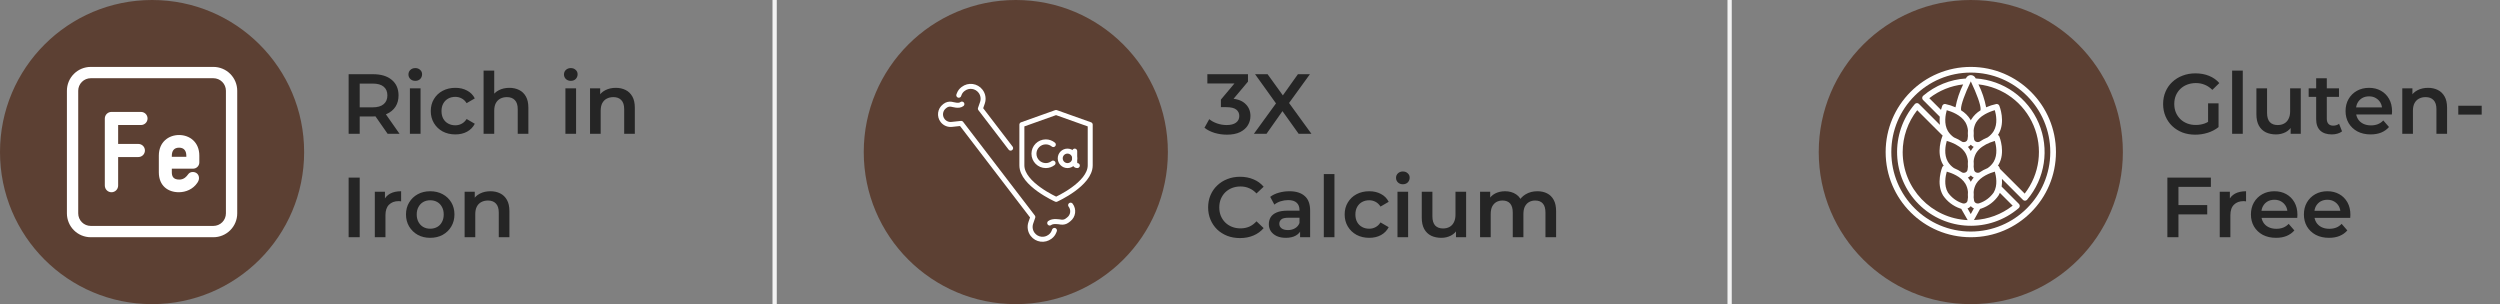
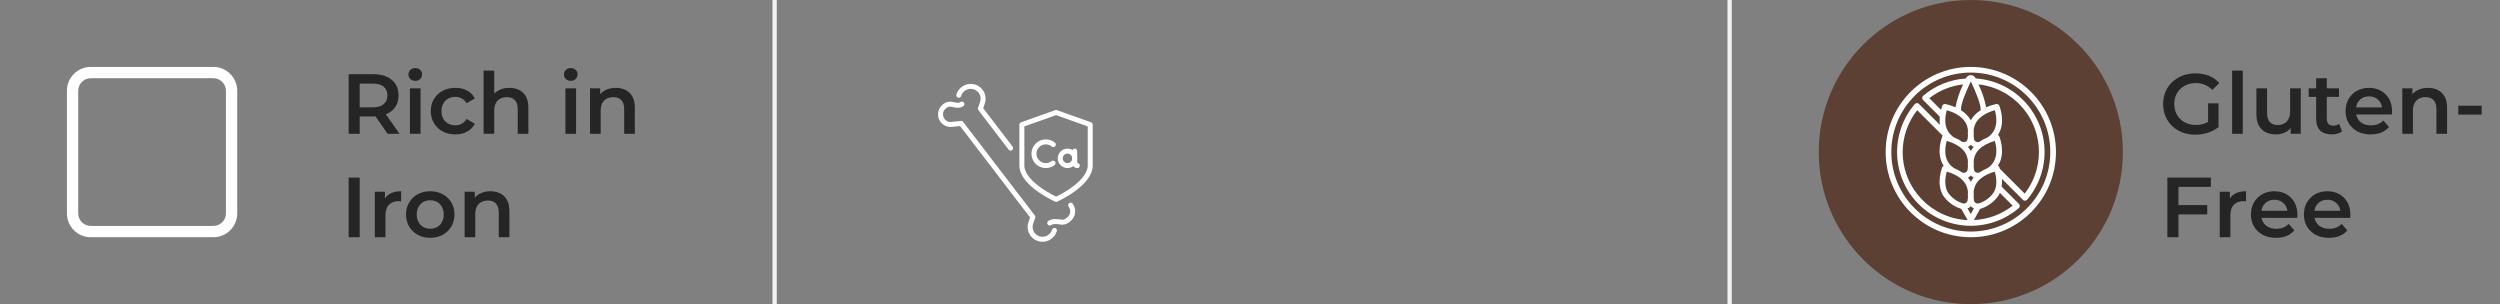
<svg xmlns="http://www.w3.org/2000/svg" fill="none" viewBox="0 0 411 50" height="50" width="411">
  <rect x="0" y="0" width="411" height="50" fill="#808080" stroke="none" />
  <path fill="#252525" d="M57.316 22V12.2H61.334C62.641 12.2 63.663 12.508 64.4 13.124C65.147 13.74 65.52 14.594 65.52 15.686C65.52 16.405 65.352 17.025 65.016 17.548C64.68 18.061 64.199 18.458 63.574 18.738C62.958 19.009 62.216 19.144 61.348 19.144H58.324L59.136 18.318V22H57.316ZM63.728 22L61.25 18.444H63.196L65.688 22H63.728ZM59.136 18.514L58.324 17.646H61.264C62.067 17.646 62.669 17.473 63.07 17.128C63.481 16.783 63.686 16.302 63.686 15.686C63.686 15.061 63.481 14.58 63.07 14.244C62.669 13.908 62.067 13.74 61.264 13.74H58.324L59.136 12.844V18.514ZM67.388 22V14.524H69.138V22H67.388ZM68.27 13.292C67.944 13.292 67.673 13.189 67.458 12.984C67.253 12.779 67.15 12.531 67.15 12.242C67.15 11.943 67.253 11.696 67.458 11.5C67.673 11.295 67.944 11.192 68.27 11.192C68.597 11.192 68.863 11.29 69.068 11.486C69.283 11.673 69.39 11.911 69.39 12.2C69.39 12.508 69.288 12.769 69.082 12.984C68.877 13.189 68.606 13.292 68.27 13.292ZM74.865 22.098C74.081 22.098 73.381 21.935 72.765 21.608C72.158 21.272 71.682 20.815 71.337 20.236C70.992 19.657 70.819 18.999 70.819 18.262C70.819 17.515 70.992 16.857 71.337 16.288C71.682 15.709 72.158 15.257 72.765 14.93C73.381 14.603 74.081 14.44 74.865 14.44C75.593 14.44 76.232 14.589 76.783 14.888C77.343 15.177 77.768 15.607 78.057 16.176L76.713 16.96C76.489 16.605 76.214 16.344 75.887 16.176C75.57 16.008 75.224 15.924 74.851 15.924C74.422 15.924 74.034 16.017 73.689 16.204C73.344 16.391 73.073 16.661 72.877 17.016C72.681 17.361 72.583 17.777 72.583 18.262C72.583 18.747 72.681 19.167 72.877 19.522C73.073 19.867 73.344 20.133 73.689 20.32C74.034 20.507 74.422 20.6 74.851 20.6C75.224 20.6 75.57 20.516 75.887 20.348C76.214 20.18 76.489 19.919 76.713 19.564L78.057 20.348C77.768 20.908 77.343 21.342 76.783 21.65C76.232 21.949 75.593 22.098 74.865 22.098ZM79.501 22V11.612H81.251V16.54L80.874 15.924C81.135 15.448 81.513 15.084 82.007 14.832C82.511 14.571 83.09 14.44 83.743 14.44C84.341 14.44 84.873 14.557 85.34 14.79C85.816 15.023 86.189 15.383 86.46 15.868C86.73 16.344 86.865 16.96 86.865 17.716V22H85.115V17.94C85.115 17.277 84.957 16.783 84.639 16.456C84.332 16.129 83.897 15.966 83.338 15.966C82.927 15.966 82.563 16.05 82.246 16.218C81.928 16.386 81.681 16.638 81.504 16.974C81.335 17.301 81.251 17.716 81.251 18.22V22H79.501ZM92.955 22V14.524H94.705V22H92.955ZM93.837 13.292C93.51 13.292 93.239 13.189 93.025 12.984C92.819 12.779 92.717 12.531 92.717 12.242C92.717 11.943 92.819 11.696 93.025 11.5C93.239 11.295 93.51 11.192 93.837 11.192C94.163 11.192 94.429 11.29 94.635 11.486C94.849 11.673 94.957 11.911 94.957 12.2C94.957 12.508 94.854 12.769 94.649 12.984C94.443 13.189 94.173 13.292 93.837 13.292ZM97.001 22V14.524H98.668V16.54L98.374 15.924C98.635 15.448 99.013 15.084 99.507 14.832C100.012 14.571 100.59 14.44 101.244 14.44C101.841 14.44 102.373 14.557 102.84 14.79C103.316 15.023 103.689 15.383 103.96 15.868C104.23 16.344 104.366 16.96 104.366 17.716V22H102.616V17.94C102.616 17.277 102.457 16.783 102.14 16.456C101.832 16.129 101.398 15.966 100.838 15.966C100.427 15.966 100.063 16.05 99.746 16.218C99.428 16.386 99.181 16.638 99.004 16.974C98.835 17.301 98.751 17.716 98.751 18.22V22H97.001ZM57.316 39V29.2H59.136V39H57.316ZM61.619 39V31.524H63.285V33.582L63.089 32.98C63.313 32.476 63.663 32.093 64.139 31.832C64.624 31.571 65.226 31.44 65.945 31.44V33.106C65.87 33.087 65.8 33.078 65.735 33.078C65.669 33.069 65.604 33.064 65.539 33.064C64.876 33.064 64.349 33.26 63.957 33.652C63.565 34.035 63.369 34.609 63.369 35.374V39H61.619ZM70.721 39.098C69.956 39.098 69.274 38.935 68.677 38.608C68.08 38.272 67.608 37.815 67.263 37.236C66.918 36.657 66.745 35.999 66.745 35.262C66.745 34.515 66.918 33.857 67.263 33.288C67.608 32.709 68.08 32.257 68.677 31.93C69.274 31.603 69.956 31.44 70.721 31.44C71.496 31.44 72.182 31.603 72.779 31.93C73.386 32.257 73.857 32.705 74.193 33.274C74.538 33.843 74.711 34.506 74.711 35.262C74.711 35.999 74.538 36.657 74.193 37.236C73.857 37.815 73.386 38.272 72.779 38.608C72.182 38.935 71.496 39.098 70.721 39.098ZM70.721 37.6C71.15 37.6 71.533 37.507 71.869 37.32C72.205 37.133 72.466 36.863 72.653 36.508C72.849 36.153 72.947 35.738 72.947 35.262C72.947 34.777 72.849 34.361 72.653 34.016C72.466 33.661 72.205 33.391 71.869 33.204C71.533 33.017 71.155 32.924 70.735 32.924C70.306 32.924 69.923 33.017 69.587 33.204C69.26 33.391 68.999 33.661 68.803 34.016C68.607 34.361 68.509 34.777 68.509 35.262C68.509 35.738 68.607 36.153 68.803 36.508C68.999 36.863 69.26 37.133 69.587 37.32C69.923 37.507 70.301 37.6 70.721 37.6ZM76.384 39V31.524H78.05V33.54L77.756 32.924C78.018 32.448 78.396 32.084 78.89 31.832C79.394 31.571 79.973 31.44 80.626 31.44C81.224 31.44 81.756 31.557 82.222 31.79C82.698 32.023 83.072 32.383 83.342 32.868C83.613 33.344 83.748 33.96 83.748 34.716V39H81.998V34.94C81.998 34.277 81.84 33.783 81.522 33.456C81.214 33.129 80.78 32.966 80.22 32.966C79.81 32.966 79.446 33.05 79.128 33.218C78.811 33.386 78.564 33.638 78.386 33.974C78.218 34.301 78.134 34.716 78.134 35.22V39H76.384Z" />
-   <path fill="#252525" d="M201.696 22.14C201.005 22.14 200.329 22.042 199.666 21.846C199.013 21.641 198.462 21.361 198.014 21.006L198.798 19.592C199.153 19.881 199.582 20.115 200.086 20.292C200.59 20.469 201.117 20.558 201.668 20.558C202.321 20.558 202.83 20.427 203.194 20.166C203.558 19.895 203.74 19.531 203.74 19.074C203.74 18.626 203.572 18.271 203.236 18.01C202.9 17.749 202.359 17.618 201.612 17.618H200.716V16.372L203.516 13.04L203.754 13.726H198.49V12.2H205.168V13.418L202.368 16.75L201.416 16.19H201.962C203.166 16.19 204.067 16.461 204.664 17.002C205.271 17.534 205.574 18.22 205.574 19.06C205.574 19.611 205.434 20.119 205.154 20.586C204.874 21.053 204.445 21.431 203.866 21.72C203.297 22 202.573 22.14 201.696 22.14ZM206.138 22L210.268 16.316V17.688L206.334 12.2H208.392L211.318 16.26L210.478 16.274L213.376 12.2H215.35L211.444 17.59V16.274L215.602 22H213.502L210.422 17.688H211.248L208.21 22H206.138ZM203.852 39.14C203.105 39.14 202.41 39.019 201.766 38.776C201.131 38.524 200.576 38.174 200.1 37.726C199.633 37.269 199.269 36.732 199.008 36.116C198.747 35.5 198.616 34.828 198.616 34.1C198.616 33.372 198.747 32.7 199.008 32.084C199.269 31.468 199.638 30.936 200.114 30.488C200.59 30.031 201.145 29.681 201.78 29.438C202.415 29.186 203.11 29.06 203.866 29.06C204.669 29.06 205.401 29.2 206.064 29.48C206.727 29.751 207.287 30.157 207.744 30.698L206.568 31.804C206.213 31.421 205.817 31.137 205.378 30.95C204.939 30.754 204.463 30.656 203.95 30.656C203.437 30.656 202.965 30.74 202.536 30.908C202.116 31.076 201.747 31.314 201.43 31.622C201.122 31.93 200.879 32.294 200.702 32.714C200.534 33.134 200.45 33.596 200.45 34.1C200.45 34.604 200.534 35.066 200.702 35.486C200.879 35.906 201.122 36.27 201.43 36.578C201.747 36.886 202.116 37.124 202.536 37.292C202.965 37.46 203.437 37.544 203.95 37.544C204.463 37.544 204.939 37.451 205.378 37.264C205.817 37.068 206.213 36.774 206.568 36.382L207.744 37.502C207.287 38.034 206.727 38.44 206.064 38.72C205.401 39 204.664 39.14 203.852 39.14ZM213.734 39V37.488L213.636 37.166V34.52C213.636 34.007 213.482 33.61 213.174 33.33C212.866 33.041 212.4 32.896 211.774 32.896C211.354 32.896 210.939 32.961 210.528 33.092C210.127 33.223 209.786 33.405 209.506 33.638L208.82 32.364C209.222 32.056 209.698 31.827 210.248 31.678C210.808 31.519 211.387 31.44 211.984 31.44C213.067 31.44 213.902 31.701 214.49 32.224C215.088 32.737 215.386 33.535 215.386 34.618V39H213.734ZM211.382 39.098C210.822 39.098 210.332 39.005 209.912 38.818C209.492 38.622 209.166 38.356 208.932 38.02C208.708 37.675 208.596 37.287 208.596 36.858C208.596 36.438 208.694 36.06 208.89 35.724C209.096 35.388 209.427 35.122 209.884 34.926C210.342 34.73 210.948 34.632 211.704 34.632H213.874V35.794H211.83C211.233 35.794 210.832 35.892 210.626 36.088C210.421 36.275 210.318 36.508 210.318 36.788C210.318 37.105 210.444 37.357 210.696 37.544C210.948 37.731 211.298 37.824 211.746 37.824C212.176 37.824 212.558 37.726 212.894 37.53C213.24 37.334 213.487 37.045 213.636 36.662L213.93 37.712C213.762 38.151 213.459 38.491 213.02 38.734C212.591 38.977 212.045 39.098 211.382 39.098ZM217.632 39V28.612H219.382V39H217.632ZM225.109 39.098C224.325 39.098 223.625 38.935 223.009 38.608C222.403 38.272 221.927 37.815 221.581 37.236C221.236 36.657 221.063 35.999 221.063 35.262C221.063 34.515 221.236 33.857 221.581 33.288C221.927 32.709 222.403 32.257 223.009 31.93C223.625 31.603 224.325 31.44 225.109 31.44C225.837 31.44 226.477 31.589 227.027 31.888C227.587 32.177 228.012 32.607 228.301 33.176L226.957 33.96C226.733 33.605 226.458 33.344 226.131 33.176C225.814 33.008 225.469 32.924 225.095 32.924C224.666 32.924 224.279 33.017 223.933 33.204C223.588 33.391 223.317 33.661 223.121 34.016C222.925 34.361 222.827 34.777 222.827 35.262C222.827 35.747 222.925 36.167 223.121 36.522C223.317 36.867 223.588 37.133 223.933 37.32C224.279 37.507 224.666 37.6 225.095 37.6C225.469 37.6 225.814 37.516 226.131 37.348C226.458 37.18 226.733 36.919 226.957 36.564L228.301 37.348C228.012 37.908 227.587 38.342 227.027 38.65C226.477 38.949 225.837 39.098 225.109 39.098ZM229.746 39V31.524H231.496V39H229.746ZM230.628 30.292C230.301 30.292 230.03 30.189 229.816 29.984C229.61 29.779 229.508 29.531 229.508 29.242C229.508 28.943 229.61 28.696 229.816 28.5C230.03 28.295 230.301 28.192 230.628 28.192C230.954 28.192 231.22 28.29 231.426 28.486C231.64 28.673 231.748 28.911 231.748 29.2C231.748 29.508 231.645 29.769 231.44 29.984C231.234 30.189 230.964 30.292 230.628 30.292ZM236.957 39.098C236.322 39.098 235.762 38.981 235.277 38.748C234.791 38.505 234.413 38.141 234.143 37.656C233.872 37.161 233.737 36.541 233.737 35.794V31.524H235.487V35.556C235.487 36.228 235.636 36.732 235.935 37.068C236.243 37.395 236.677 37.558 237.237 37.558C237.647 37.558 238.002 37.474 238.301 37.306C238.609 37.138 238.847 36.886 239.015 36.55C239.192 36.214 239.281 35.799 239.281 35.304V31.524H241.031V39H239.365V36.984L239.659 37.6C239.407 38.085 239.038 38.459 238.553 38.72C238.067 38.972 237.535 39.098 236.957 39.098ZM243.322 39V31.524H244.988V33.512L244.694 32.924C244.946 32.439 245.31 32.07 245.786 31.818C246.271 31.566 246.822 31.44 247.438 31.44C248.138 31.44 248.744 31.613 249.258 31.958C249.78 32.303 250.126 32.826 250.294 33.526L249.608 33.288C249.85 32.728 250.252 32.28 250.812 31.944C251.372 31.608 252.02 31.44 252.758 31.44C253.355 31.44 253.882 31.557 254.34 31.79C254.806 32.023 255.17 32.383 255.432 32.868C255.693 33.344 255.824 33.96 255.824 34.716V39H254.074V34.94C254.074 34.277 253.929 33.783 253.64 33.456C253.35 33.129 252.935 32.966 252.394 32.966C252.011 32.966 251.67 33.05 251.372 33.218C251.082 33.386 250.854 33.633 250.686 33.96C250.527 34.287 250.448 34.702 250.448 35.206V39H248.698V34.94C248.698 34.277 248.553 33.783 248.264 33.456C247.974 33.129 247.559 32.966 247.018 32.966C246.635 32.966 246.294 33.05 245.996 33.218C245.706 33.386 245.478 33.633 245.31 33.96C245.151 34.287 245.072 34.702 245.072 35.206V39H243.322Z" />
  <path fill="#252525" d="M360.894 22.14C360.129 22.14 359.424 22.019 358.78 21.776C358.145 21.524 357.59 21.174 357.114 20.726C356.638 20.269 356.269 19.732 356.008 19.116C355.747 18.5 355.616 17.828 355.616 17.1C355.616 16.372 355.747 15.7 356.008 15.084C356.269 14.468 356.638 13.936 357.114 13.488C357.599 13.031 358.164 12.681 358.808 12.438C359.452 12.186 360.157 12.06 360.922 12.06C361.753 12.06 362.499 12.195 363.162 12.466C363.834 12.737 364.399 13.133 364.856 13.656L363.708 14.776C363.325 14.393 362.91 14.113 362.462 13.936C362.023 13.749 361.538 13.656 361.006 13.656C360.493 13.656 360.017 13.74 359.578 13.908C359.139 14.076 358.761 14.314 358.444 14.622C358.127 14.93 357.879 15.294 357.702 15.714C357.534 16.134 357.45 16.596 357.45 17.1C357.45 17.595 357.534 18.052 357.702 18.472C357.879 18.892 358.127 19.261 358.444 19.578C358.761 19.886 359.135 20.124 359.564 20.292C359.993 20.46 360.469 20.544 360.992 20.544C361.477 20.544 361.944 20.469 362.392 20.32C362.849 20.161 363.283 19.9 363.694 19.536L364.73 20.894C364.217 21.305 363.619 21.617 362.938 21.832C362.266 22.037 361.585 22.14 360.894 22.14ZM364.73 20.894L363.008 20.656V16.988H364.73V20.894ZM366.962 22V11.612H368.712V22H366.962ZM374.173 22.098C373.539 22.098 372.979 21.981 372.493 21.748C372.008 21.505 371.63 21.141 371.359 20.656C371.089 20.161 370.953 19.541 370.953 18.794V14.524H372.703V18.556C372.703 19.228 372.853 19.732 373.151 20.068C373.459 20.395 373.893 20.558 374.453 20.558C374.864 20.558 375.219 20.474 375.517 20.306C375.825 20.138 376.063 19.886 376.231 19.55C376.409 19.214 376.497 18.799 376.497 18.304V14.524H378.247V22H376.581V19.984L376.875 20.6C376.623 21.085 376.255 21.459 375.769 21.72C375.284 21.972 374.752 22.098 374.173 22.098ZM383.353 22.098C382.531 22.098 381.897 21.888 381.449 21.468C381.001 21.039 380.777 20.409 380.777 19.578V12.872H382.527V19.536C382.527 19.891 382.615 20.166 382.793 20.362C382.979 20.558 383.236 20.656 383.563 20.656C383.955 20.656 384.281 20.553 384.543 20.348L385.033 21.594C384.827 21.762 384.575 21.888 384.277 21.972C383.978 22.056 383.67 22.098 383.353 22.098ZM379.545 15.924V14.524H384.529V15.924H379.545ZM389.74 22.098C388.909 22.098 388.181 21.935 387.556 21.608C386.94 21.272 386.459 20.815 386.114 20.236C385.778 19.657 385.61 18.999 385.61 18.262C385.61 17.515 385.773 16.857 386.1 16.288C386.436 15.709 386.893 15.257 387.472 14.93C388.06 14.603 388.727 14.44 389.474 14.44C390.202 14.44 390.851 14.599 391.42 14.916C391.989 15.233 392.437 15.681 392.764 16.26C393.091 16.839 393.254 17.52 393.254 18.304C393.254 18.379 393.249 18.463 393.24 18.556C393.24 18.649 393.235 18.738 393.226 18.822H386.996V17.66H392.302L391.616 18.024C391.625 17.595 391.537 17.217 391.35 16.89C391.163 16.563 390.907 16.307 390.58 16.12C390.263 15.933 389.894 15.84 389.474 15.84C389.045 15.84 388.667 15.933 388.34 16.12C388.023 16.307 387.771 16.568 387.584 16.904C387.407 17.231 387.318 17.618 387.318 18.066V18.346C387.318 18.794 387.421 19.191 387.626 19.536C387.831 19.881 388.121 20.147 388.494 20.334C388.867 20.521 389.297 20.614 389.782 20.614C390.202 20.614 390.58 20.549 390.916 20.418C391.252 20.287 391.551 20.082 391.812 19.802L392.75 20.88C392.414 21.272 391.989 21.575 391.476 21.79C390.972 21.995 390.393 22.098 389.74 22.098ZM394.935 22V14.524H396.601V16.54L396.307 15.924C396.568 15.448 396.946 15.084 397.441 14.832C397.945 14.571 398.524 14.44 399.177 14.44C399.774 14.44 400.306 14.557 400.773 14.79C401.249 15.023 401.622 15.383 401.893 15.868C402.164 16.344 402.299 16.96 402.299 17.716V22H400.549V17.94C400.549 17.277 400.39 16.783 400.073 16.456C399.765 16.129 399.331 15.966 398.771 15.966C398.36 15.966 397.996 16.05 397.679 16.218C397.362 16.386 397.114 16.638 396.937 16.974C396.769 17.301 396.685 17.716 396.685 18.22V22H394.935ZM404.141 18.836V17.38H407.991V18.836H404.141ZM356.316 39V29.2H363.47V30.726H358.136V39H356.316ZM357.982 35.248V33.708H362.868V35.248H357.982ZM364.925 39V31.524H366.591V33.582L366.395 32.98C366.619 32.476 366.969 32.093 367.445 31.832C367.931 31.571 368.533 31.44 369.251 31.44V33.106C369.177 33.087 369.107 33.078 369.041 33.078C368.976 33.069 368.911 33.064 368.845 33.064C368.183 33.064 367.655 33.26 367.263 33.652C366.871 34.035 366.675 34.609 366.675 35.374V39H364.925ZM374.182 39.098C373.351 39.098 372.623 38.935 371.998 38.608C371.382 38.272 370.901 37.815 370.556 37.236C370.22 36.657 370.052 35.999 370.052 35.262C370.052 34.515 370.215 33.857 370.542 33.288C370.878 32.709 371.335 32.257 371.914 31.93C372.502 31.603 373.169 31.44 373.916 31.44C374.644 31.44 375.292 31.599 375.862 31.916C376.431 32.233 376.879 32.681 377.206 33.26C377.532 33.839 377.696 34.52 377.696 35.304C377.696 35.379 377.691 35.463 377.682 35.556C377.682 35.649 377.677 35.738 377.668 35.822H371.438V34.66H376.744L376.058 35.024C376.067 34.595 375.978 34.217 375.792 33.89C375.605 33.563 375.348 33.307 375.022 33.12C374.704 32.933 374.336 32.84 373.916 32.84C373.486 32.84 373.108 32.933 372.782 33.12C372.464 33.307 372.212 33.568 372.026 33.904C371.848 34.231 371.76 34.618 371.76 35.066V35.346C371.76 35.794 371.862 36.191 372.068 36.536C372.273 36.881 372.562 37.147 372.936 37.334C373.309 37.521 373.738 37.614 374.224 37.614C374.644 37.614 375.022 37.549 375.358 37.418C375.694 37.287 375.992 37.082 376.254 36.802L377.192 37.88C376.856 38.272 376.431 38.575 375.918 38.79C375.414 38.995 374.835 39.098 374.182 39.098ZM382.891 39.098C382.06 39.098 381.332 38.935 380.707 38.608C380.091 38.272 379.61 37.815 379.265 37.236C378.929 36.657 378.761 35.999 378.761 35.262C378.761 34.515 378.924 33.857 379.251 33.288C379.587 32.709 380.044 32.257 380.623 31.93C381.211 31.603 381.878 31.44 382.625 31.44C383.353 31.44 384.001 31.599 384.571 31.916C385.14 32.233 385.588 32.681 385.915 33.26C386.241 33.839 386.405 34.52 386.405 35.304C386.405 35.379 386.4 35.463 386.391 35.556C386.391 35.649 386.386 35.738 386.377 35.822H380.147V34.66H385.453L384.767 35.024C384.776 34.595 384.687 34.217 384.501 33.89C384.314 33.563 384.057 33.307 383.731 33.12C383.413 32.933 383.045 32.84 382.625 32.84C382.195 32.84 381.817 32.933 381.491 33.12C381.173 33.307 380.921 33.568 380.735 33.904C380.557 34.231 380.469 34.618 380.469 35.066V35.346C380.469 35.794 380.571 36.191 380.777 36.536C380.982 36.881 381.271 37.147 381.645 37.334C382.018 37.521 382.447 37.614 382.933 37.614C383.353 37.614 383.731 37.549 384.067 37.418C384.403 37.287 384.701 37.082 384.963 36.802L385.901 37.88C385.565 38.272 385.14 38.575 384.627 38.79C384.123 38.995 383.544 39.098 382.891 39.098Z" />
-   <circle fill="#5C4033" r="25" cy="25" cx="25" />
  <circle fill="#5C4033" r="25" cy="25" cx="324" />
  <line stroke-width="0.7" stroke="#F3F3F3" y2="50" x2="127.35" y1="-1.5299e-08" x1="127.35" />
  <line stroke-width="0.7" stroke="#F3F3F3" y2="50" x2="284.35" y1="-1.5299e-08" x1="284.35" />
  <g clip-path="url(#clip0_283_89)">
    <path fill="white" d="M324 11C316.268 11 310 17.268 310 25C310 32.732 316.268 39 324 39C331.732 39 338 32.732 338 25C337.991 17.272 331.728 11.009 324 11ZM324 38.067C316.784 38.067 310.933 32.216 310.933 25C310.933 17.784 316.784 11.933 324 11.933C331.216 11.933 337.067 17.784 337.067 25C337.059 32.213 331.213 38.059 324 38.067Z" />
    <path fill="white" d="M324.804 12.895L324.786 12.857C324.647 12.547 324.339 12.347 324 12.347C323.66 12.347 323.352 12.547 323.214 12.857L323.192 12.903C320.606 13.064 318.142 14.061 316.171 15.743C316.166 15.747 316.164 15.754 316.159 15.758C316.153 15.763 316.147 15.764 316.143 15.769C316.128 15.788 316.114 15.808 316.103 15.829C316.083 15.853 316.066 15.88 316.051 15.908C316.04 15.935 316.032 15.963 316.027 15.992C316.018 16.021 316.013 16.05 316.01 16.08C316.01 16.109 316.013 16.138 316.019 16.167C316.022 16.197 316.028 16.226 316.036 16.255C316.048 16.283 316.063 16.309 316.08 16.334C316.09 16.357 316.102 16.379 316.116 16.4C316.121 16.405 316.127 16.407 316.132 16.412C316.136 16.417 316.138 16.424 316.143 16.429L318.896 19.182C318.851 19.631 318.86 20.083 318.922 20.529L315.477 17.084C315.473 17.08 315.467 17.079 315.462 17.075C315.458 17.07 315.456 17.065 315.452 17.061C315.43 17.046 315.408 17.034 315.384 17.023C315.36 17.005 315.333 16.989 315.306 16.976C315.275 16.967 315.244 16.961 315.212 16.958C315.186 16.954 315.16 16.952 315.133 16.953C315.102 16.955 315.07 16.962 315.04 16.971C315.013 16.976 314.987 16.983 314.961 16.992C314.932 17.008 314.905 17.026 314.88 17.047C314.859 17.058 314.839 17.071 314.82 17.086C314.816 17.09 314.814 17.097 314.81 17.101C314.806 17.105 314.8 17.107 314.796 17.112C310.677 21.921 310.954 29.09 315.431 33.568C319.908 38.046 327.077 38.323 331.887 34.205C331.891 34.202 331.893 34.196 331.898 34.191C331.903 34.187 331.908 34.186 331.912 34.182C331.927 34.163 331.941 34.142 331.953 34.12C331.973 34.096 331.991 34.07 332.005 34.042C332.016 34.014 332.023 33.986 332.028 33.957C332.037 33.928 332.043 33.899 332.045 33.869C332.045 33.84 332.041 33.81 332.035 33.781C332.032 33.752 332.026 33.722 332.018 33.694C332.005 33.666 331.989 33.638 331.971 33.613C331.961 33.59 331.948 33.568 331.934 33.548C331.93 33.543 331.924 33.541 331.921 33.537C331.917 33.533 331.915 33.526 331.911 33.522L329.07 30.679C329.135 30.257 329.15 29.829 329.117 29.403L332.576 32.861C332.58 32.866 332.587 32.868 332.592 32.872C332.597 32.877 332.599 32.883 332.604 32.888C332.631 32.907 332.659 32.924 332.69 32.937C332.705 32.948 332.72 32.957 332.737 32.965C332.789 32.987 332.846 32.998 332.903 32.998C332.966 32.998 333.029 32.984 333.086 32.959C333.105 32.948 333.123 32.936 333.14 32.923C333.173 32.907 333.205 32.886 333.233 32.861C333.238 32.856 333.24 32.85 333.244 32.845C333.249 32.84 333.255 32.839 333.259 32.834C336.219 29.339 336.958 24.477 335.17 20.261C333.382 16.046 329.373 13.196 324.804 12.895ZM325.611 17.91C325.611 17.987 325.6 18.063 325.594 18.139C324.978 18.514 324.459 19.027 324.077 19.639C324.048 19.689 324.027 19.742 324 19.792C323.973 19.741 323.953 19.689 323.923 19.639C323.541 19.027 323.021 18.513 322.405 18.138C322.399 18.061 322.389 17.982 322.389 17.91C322.389 17.188 322.99 15.5 324 13.378C325.01 15.498 325.611 17.188 325.611 17.91ZM327.764 31.647C327.189 32.471 326.366 33.087 325.414 33.407C325.222 33.485 325.004 33.473 324.821 33.374C324.671 33.293 324.567 33.148 324.537 32.98C324.508 32.818 324.485 32.638 324.468 32.45C324.491 32.155 324.491 31.858 324.468 31.563C324.505 31.089 324.646 30.628 324.881 30.214C325.599 29.001 327.205 28.425 327.951 28.215C328.153 28.921 328.466 30.46 327.764 31.647ZM323.993 35.194L323.46 34.261C323.52 34.241 323.579 34.217 323.636 34.19C323.772 34.111 323.895 34.01 324 33.893C324.105 34.01 324.228 34.111 324.364 34.19C324.411 34.216 324.463 34.228 324.512 34.249L323.993 35.194ZM320.048 18.119C320.795 18.328 322.4 18.903 323.119 20.115C323.351 20.525 323.492 20.979 323.531 21.448C323.506 21.754 323.506 22.061 323.531 22.366C323.514 22.548 323.492 22.723 323.464 22.88C323.434 23.049 323.329 23.195 323.178 23.278C323.004 23.374 322.796 23.389 322.61 23.32L322.58 23.307C322.157 23.018 321.703 22.777 321.227 22.587C320.829 22.315 320.492 21.962 320.238 21.552C319.534 20.361 319.847 18.822 320.048 18.117V18.119ZM324.365 24.092C324.402 24.113 324.444 24.122 324.482 24.139C324.331 24.31 324.196 24.495 324.077 24.691C324.048 24.741 324.027 24.793 324 24.844C323.973 24.793 323.953 24.741 323.923 24.691C323.805 24.495 323.669 24.31 323.518 24.139C323.556 24.121 323.598 24.112 323.635 24.092C323.772 24.012 323.895 23.911 324 23.792C324.105 23.91 324.228 24.01 324.365 24.09V24.092ZM327.181 23.428C327.434 23.327 327.692 23.24 327.953 23.166C328.157 23.87 328.469 25.406 327.761 26.6C327.507 27.012 327.168 27.366 326.767 27.638C326.293 27.828 325.841 28.068 325.418 28.355C325.224 28.433 325.005 28.421 324.821 28.321C324.672 28.24 324.567 28.095 324.537 27.928C324.509 27.77 324.486 27.596 324.469 27.415C324.494 27.109 324.494 26.802 324.469 26.497C324.508 26.027 324.649 25.572 324.881 25.163C325.143 24.74 325.492 24.378 325.905 24.102C326.301 23.826 326.73 23.599 327.181 23.426V23.428ZM324.079 29.739C324.049 29.79 324.027 29.843 324 29.895C323.973 29.843 323.953 29.79 323.921 29.739C323.803 29.543 323.667 29.357 323.516 29.185C323.556 29.166 323.599 29.158 323.638 29.136C323.773 29.057 323.895 28.957 324 28.841C324.105 28.957 324.227 29.057 324.362 29.136C324.401 29.158 324.444 29.167 324.484 29.185C324.333 29.357 324.198 29.543 324.079 29.739ZM321.232 27.636C320.83 27.364 320.49 27.01 320.236 26.596C319.533 25.41 319.844 23.87 320.047 23.165C320.148 23.193 320.265 23.229 320.393 23.271C320.524 23.315 320.667 23.364 320.818 23.426C321.27 23.6 321.699 23.828 322.097 24.104C322.509 24.381 322.856 24.742 323.117 25.164C323.349 25.573 323.49 26.028 323.529 26.497C323.505 26.802 323.505 27.11 323.529 27.415C323.512 27.596 323.49 27.771 323.462 27.928C323.432 28.096 323.327 28.241 323.177 28.323C323.003 28.42 322.796 28.437 322.608 28.369L322.58 28.358C322.158 28.07 321.707 27.828 321.234 27.636H321.232ZM320.048 28.215C320.794 28.425 322.4 29.002 323.118 30.214C323.354 30.628 323.496 31.089 323.533 31.564C323.511 31.859 323.511 32.155 323.533 32.45C323.517 32.637 323.494 32.818 323.465 32.98C323.435 33.148 323.33 33.294 323.18 33.375C322.997 33.474 322.78 33.486 322.587 33.407C321.636 33.088 320.812 32.471 320.238 31.648C319.534 30.46 319.847 28.921 320.048 28.215ZM327.762 21.551C327.508 21.961 327.171 22.314 326.772 22.586C326.296 22.775 325.842 23.016 325.419 23.306H325.414C325.222 23.385 325.004 23.374 324.821 23.275C324.671 23.192 324.565 23.047 324.535 22.878C324.507 22.72 324.485 22.546 324.468 22.364C324.492 22.059 324.492 21.752 324.468 21.446C324.507 20.977 324.647 20.523 324.879 20.114C325.21 19.596 325.664 19.167 326.2 18.864C326.255 18.843 326.305 18.811 326.348 18.771C326.855 18.491 327.393 18.27 327.95 18.114C328.153 18.822 328.466 20.361 327.762 21.551ZM317.176 16.144C318.785 14.886 320.713 14.101 322.742 13.877C322.153 15.068 321.729 16.335 321.482 17.641C320.952 17.403 320.398 17.222 319.83 17.103C319.611 17.062 319.394 17.18 319.31 17.386C319.226 17.607 319.155 17.833 319.097 18.062L317.176 16.144ZM312.8 24.999C312.804 22.503 313.645 20.08 315.189 18.117L319.384 22.312C319.352 22.349 319.327 22.389 319.308 22.433C319.265 22.541 318.259 25.09 319.434 27.071C319.468 27.128 319.51 27.183 319.547 27.239C319.439 27.287 319.353 27.375 319.307 27.484C319.264 27.592 318.259 30.14 319.433 32.123C320.113 33.127 321.101 33.883 322.248 34.276C322.306 34.297 322.365 34.314 322.425 34.327L323.487 36.187C317.51 35.906 312.807 30.982 312.8 24.999ZM330.882 33.811C329.059 35.243 326.833 36.07 324.517 36.176L325.525 34.342C325.602 34.325 325.678 34.303 325.752 34.276C326.899 33.883 327.887 33.127 328.567 32.123C328.646 31.989 328.716 31.849 328.777 31.706L330.882 33.811ZM332.86 31.827L328.789 27.757C328.739 27.602 328.7 27.504 328.693 27.484C328.647 27.375 328.561 27.287 328.453 27.239C328.49 27.183 328.531 27.129 328.565 27.072C329.741 25.09 328.735 22.541 328.692 22.433C328.647 22.325 328.562 22.238 328.455 22.189C328.491 22.134 328.532 22.082 328.565 22.026C329.741 20.039 328.735 17.494 328.692 17.386C328.609 17.18 328.391 17.062 328.173 17.103C327.604 17.222 327.05 17.403 326.52 17.641C326.272 16.332 325.846 15.064 325.255 13.87C329.274 14.317 332.739 16.898 334.316 20.622C335.893 24.345 335.337 28.63 332.862 31.827H332.86Z" />
  </g>
  <g clip-path="url(#clip1_283_89)">
    <path fill="white" d="M35.081 12.859C35.627 12.86 36.151 13.077 36.537 13.463C36.923 13.849 37.14 14.373 37.141 14.919V35.081C37.14 35.627 36.923 36.151 36.537 36.537C36.151 36.923 35.627 37.14 35.081 37.141H14.919C14.373 37.14 13.849 36.923 13.463 36.537C13.077 36.151 12.86 35.627 12.859 35.081V14.919C12.86 14.373 13.077 13.849 13.463 13.463C13.849 13.077 14.373 12.86 14.919 12.859H35.081ZM35.081 11H14.919C13.88 11 12.883 11.413 12.148 12.148C11.413 12.883 11 13.88 11 14.919L11 35.081C11 36.12 11.413 37.117 12.148 37.852C12.883 38.587 13.88 39 14.919 39H35.081C36.12 39 37.117 38.587 37.852 37.852C38.587 37.117 39 36.12 39 35.081V14.919C39 13.88 38.587 12.883 37.852 12.148C37.117 11.413 36.12 11 35.081 11Z" />
-     <path fill="white" d="M17.231 30.508V19.477C17.235 19.192 17.349 18.921 17.55 18.72C17.751 18.519 18.023 18.404 18.307 18.4H23.182C23.468 18.4 23.741 18.514 23.943 18.716C24.145 18.917 24.258 19.191 24.258 19.477C24.258 19.762 24.145 20.036 23.943 20.238C23.741 20.439 23.468 20.553 23.182 20.553H19.422V23.664H22.75C23.035 23.664 23.309 23.777 23.511 23.979C23.713 24.181 23.826 24.455 23.826 24.74C23.826 25.026 23.713 25.299 23.511 25.501C23.309 25.703 23.035 25.817 22.75 25.817H19.422V30.511C19.422 30.801 19.306 31.079 19.101 31.284C18.896 31.489 18.618 31.605 18.328 31.605C18.038 31.605 17.76 31.489 17.555 31.284C17.349 31.079 17.234 30.801 17.234 30.511L17.231 30.508Z" />
-     <path fill="white" d="M26.112 28.32V25.588C26.112 23.346 27.722 22.197 29.441 22.197C31.159 22.197 32.769 23.346 32.769 25.588V26.692C32.77 26.828 32.744 26.962 32.693 27.088C32.641 27.214 32.565 27.329 32.469 27.425C32.374 27.522 32.26 27.599 32.134 27.651C32.009 27.703 31.874 27.73 31.738 27.73H28.247V28.32C28.247 28.97 28.465 29.523 29.486 29.523C30.273 29.523 30.698 28.971 30.888 28.709C31.078 28.447 31.295 28.275 31.693 28.275C32.281 28.275 32.715 28.691 32.715 29.27C32.715 29.468 32.67 29.722 32.441 30.056C31.736 31.105 30.551 31.603 29.394 31.603C27.632 31.602 26.112 30.562 26.112 28.32ZM28.245 25.778H30.633V25.624C30.633 24.846 30.298 24.276 29.439 24.276C28.58 24.276 28.247 24.836 28.247 25.624L28.245 25.778Z" />
  </g>
-   <circle fill="#5C4033" r="25" cy="25" cx="167" />
  <path stroke-linejoin="round" stroke-linecap="round" stroke-miterlimit="10" stroke-width="0.82" stroke="white" d="M173.635 32.777C173.635 32.777 167.997 30.274 167.997 27.186V20.492L173.614 18.492L179.231 20.492V27.186C179.231 30.274 173.635 32.777 173.635 32.777Z" />
  <path stroke-linejoin="round" stroke-linecap="round" stroke-miterlimit="10" stroke-width="0.82" stroke="white" d="M173.122 26.813C172.792 27.069 172.379 27.221 171.929 27.221C170.853 27.221 169.981 26.349 169.981 25.273C169.981 24.197 170.854 23.325 171.929 23.325C172.398 23.325 172.828 23.491 173.165 23.767" />
  <path stroke-linejoin="round" stroke-linecap="round" stroke-miterlimit="10" stroke-width="0.82" stroke="white" d="M176.682 24.842V26.548C176.682 26.919 176.738 27.221 177.11 27.221" />
  <path stroke-linejoin="round" stroke-linecap="round" stroke-miterlimit="10" stroke-width="0.82" stroke="white" d="M175.492 27.221C176.149 27.221 176.682 26.688 176.682 26.031C176.682 25.374 176.149 24.842 175.492 24.842C174.835 24.842 174.303 25.374 174.303 26.031C174.303 26.688 174.835 27.221 175.492 27.221Z" />
  <path stroke-linejoin="round" stroke-linecap="round" stroke-miterlimit="10" stroke-width="0.82" stroke="white" d="M176.01 33.727C176.57 34.457 176.431 35.503 175.701 36.062L175.451 36.254C175.448 36.256 175.446 36.257 175.444 36.259C175.162 36.473 174.803 36.563 174.451 36.515C174.118 36.469 173.099 36.266 172.573 36.668" />
  <path stroke-linejoin="round" stroke-linecap="round" stroke-miterlimit="10" stroke-width="0.82" stroke="white" d="M157.624 15.657L157.701 15.455C157.823 15.139 158.029 14.863 158.298 14.657L158.349 14.618C159.242 13.935 160.519 14.104 161.202 14.997C161.618 15.539 161.733 16.254 161.51 16.899L161.176 17.864L166.145 24.352" />
  <path stroke-linejoin="round" stroke-linecap="round" stroke-miterlimit="10" stroke-width="0.82" stroke="white" d="M173.351 37.88L173.273 38.082C173.151 38.398 172.945 38.674 172.676 38.88L172.625 38.919C171.733 39.602 170.455 39.433 169.772 38.541C169.357 37.998 169.241 37.284 169.465 36.638L169.798 35.674L158.014 20.285L156.528 20.446C155.93 20.534 155.331 20.291 154.963 19.811C154.404 19.08 154.543 18.034 155.273 17.475L155.381 17.392C155.383 17.39 155.386 17.389 155.388 17.387C155.67 17.173 156.029 17.082 156.381 17.131C156.714 17.177 157.61 17.514 158.136 17.111" />
  <defs>
    <clipPath id="clip0_283_89">
      <rect transform="translate(310 11)" fill="white" height="28" width="28" />
    </clipPath>
    <clipPath id="clip1_283_89">
      <rect transform="translate(11 11)" fill="white" height="28" width="28" />
    </clipPath>
  </defs>
</svg>